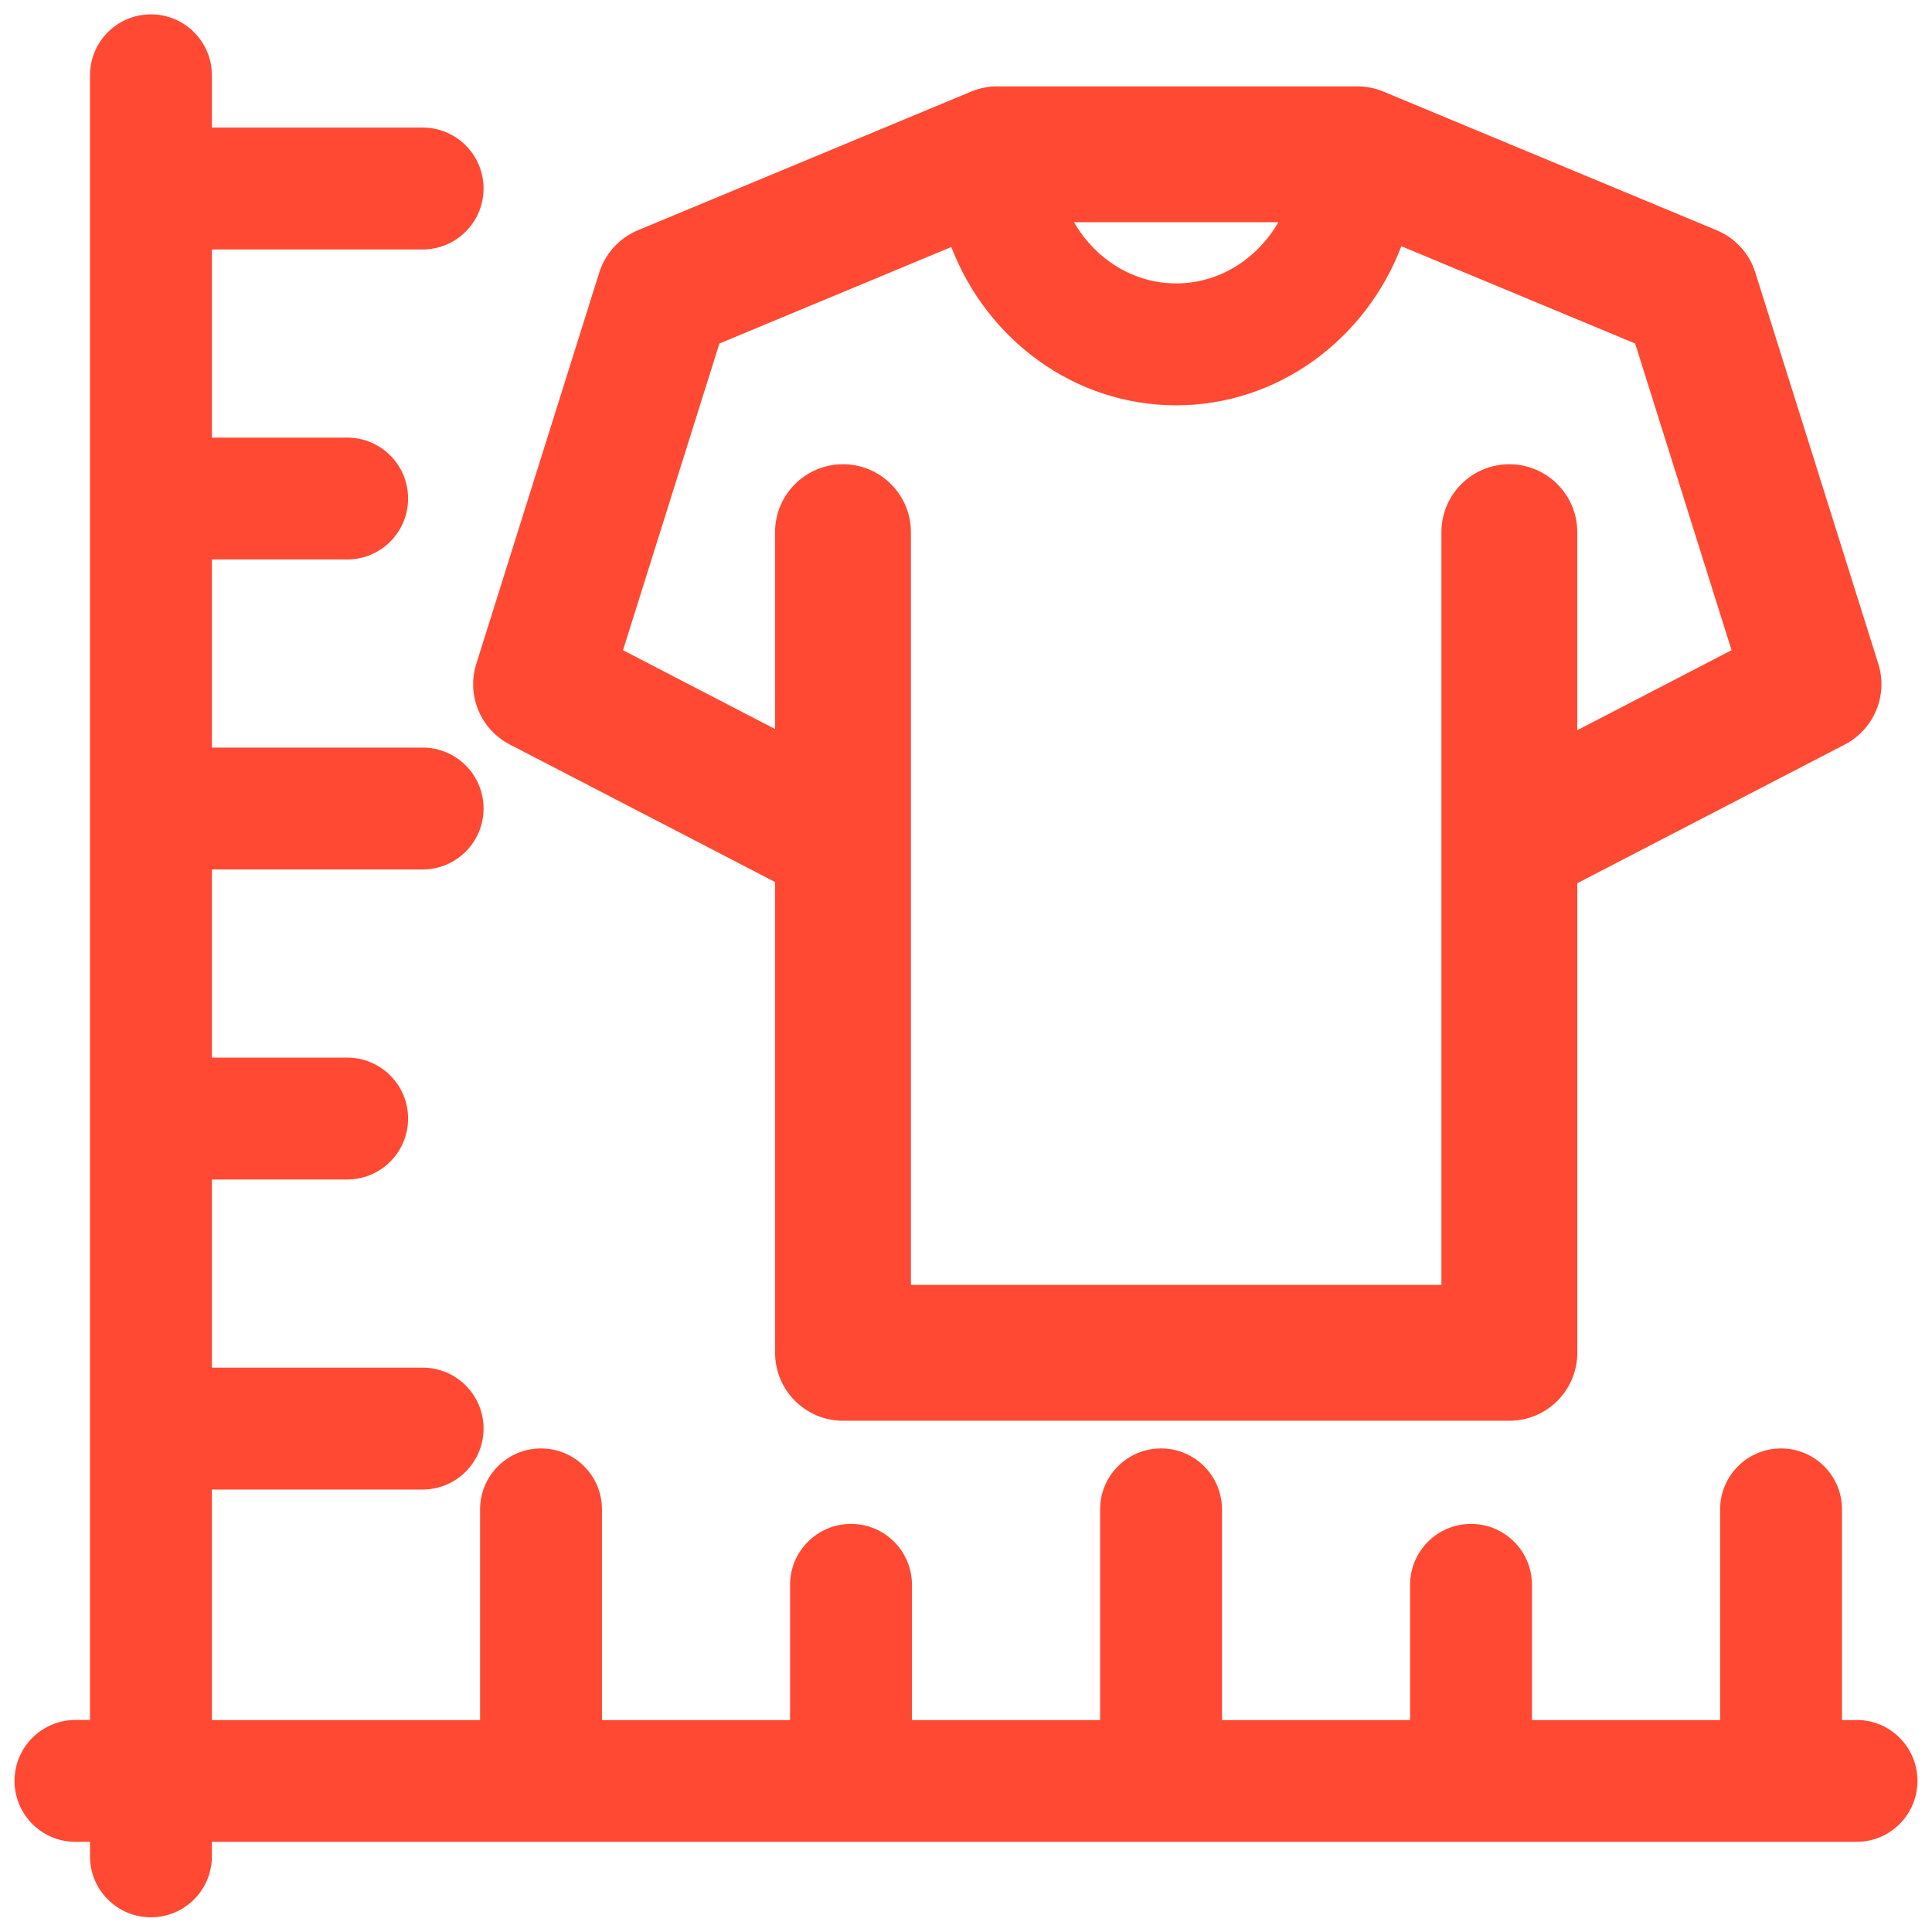
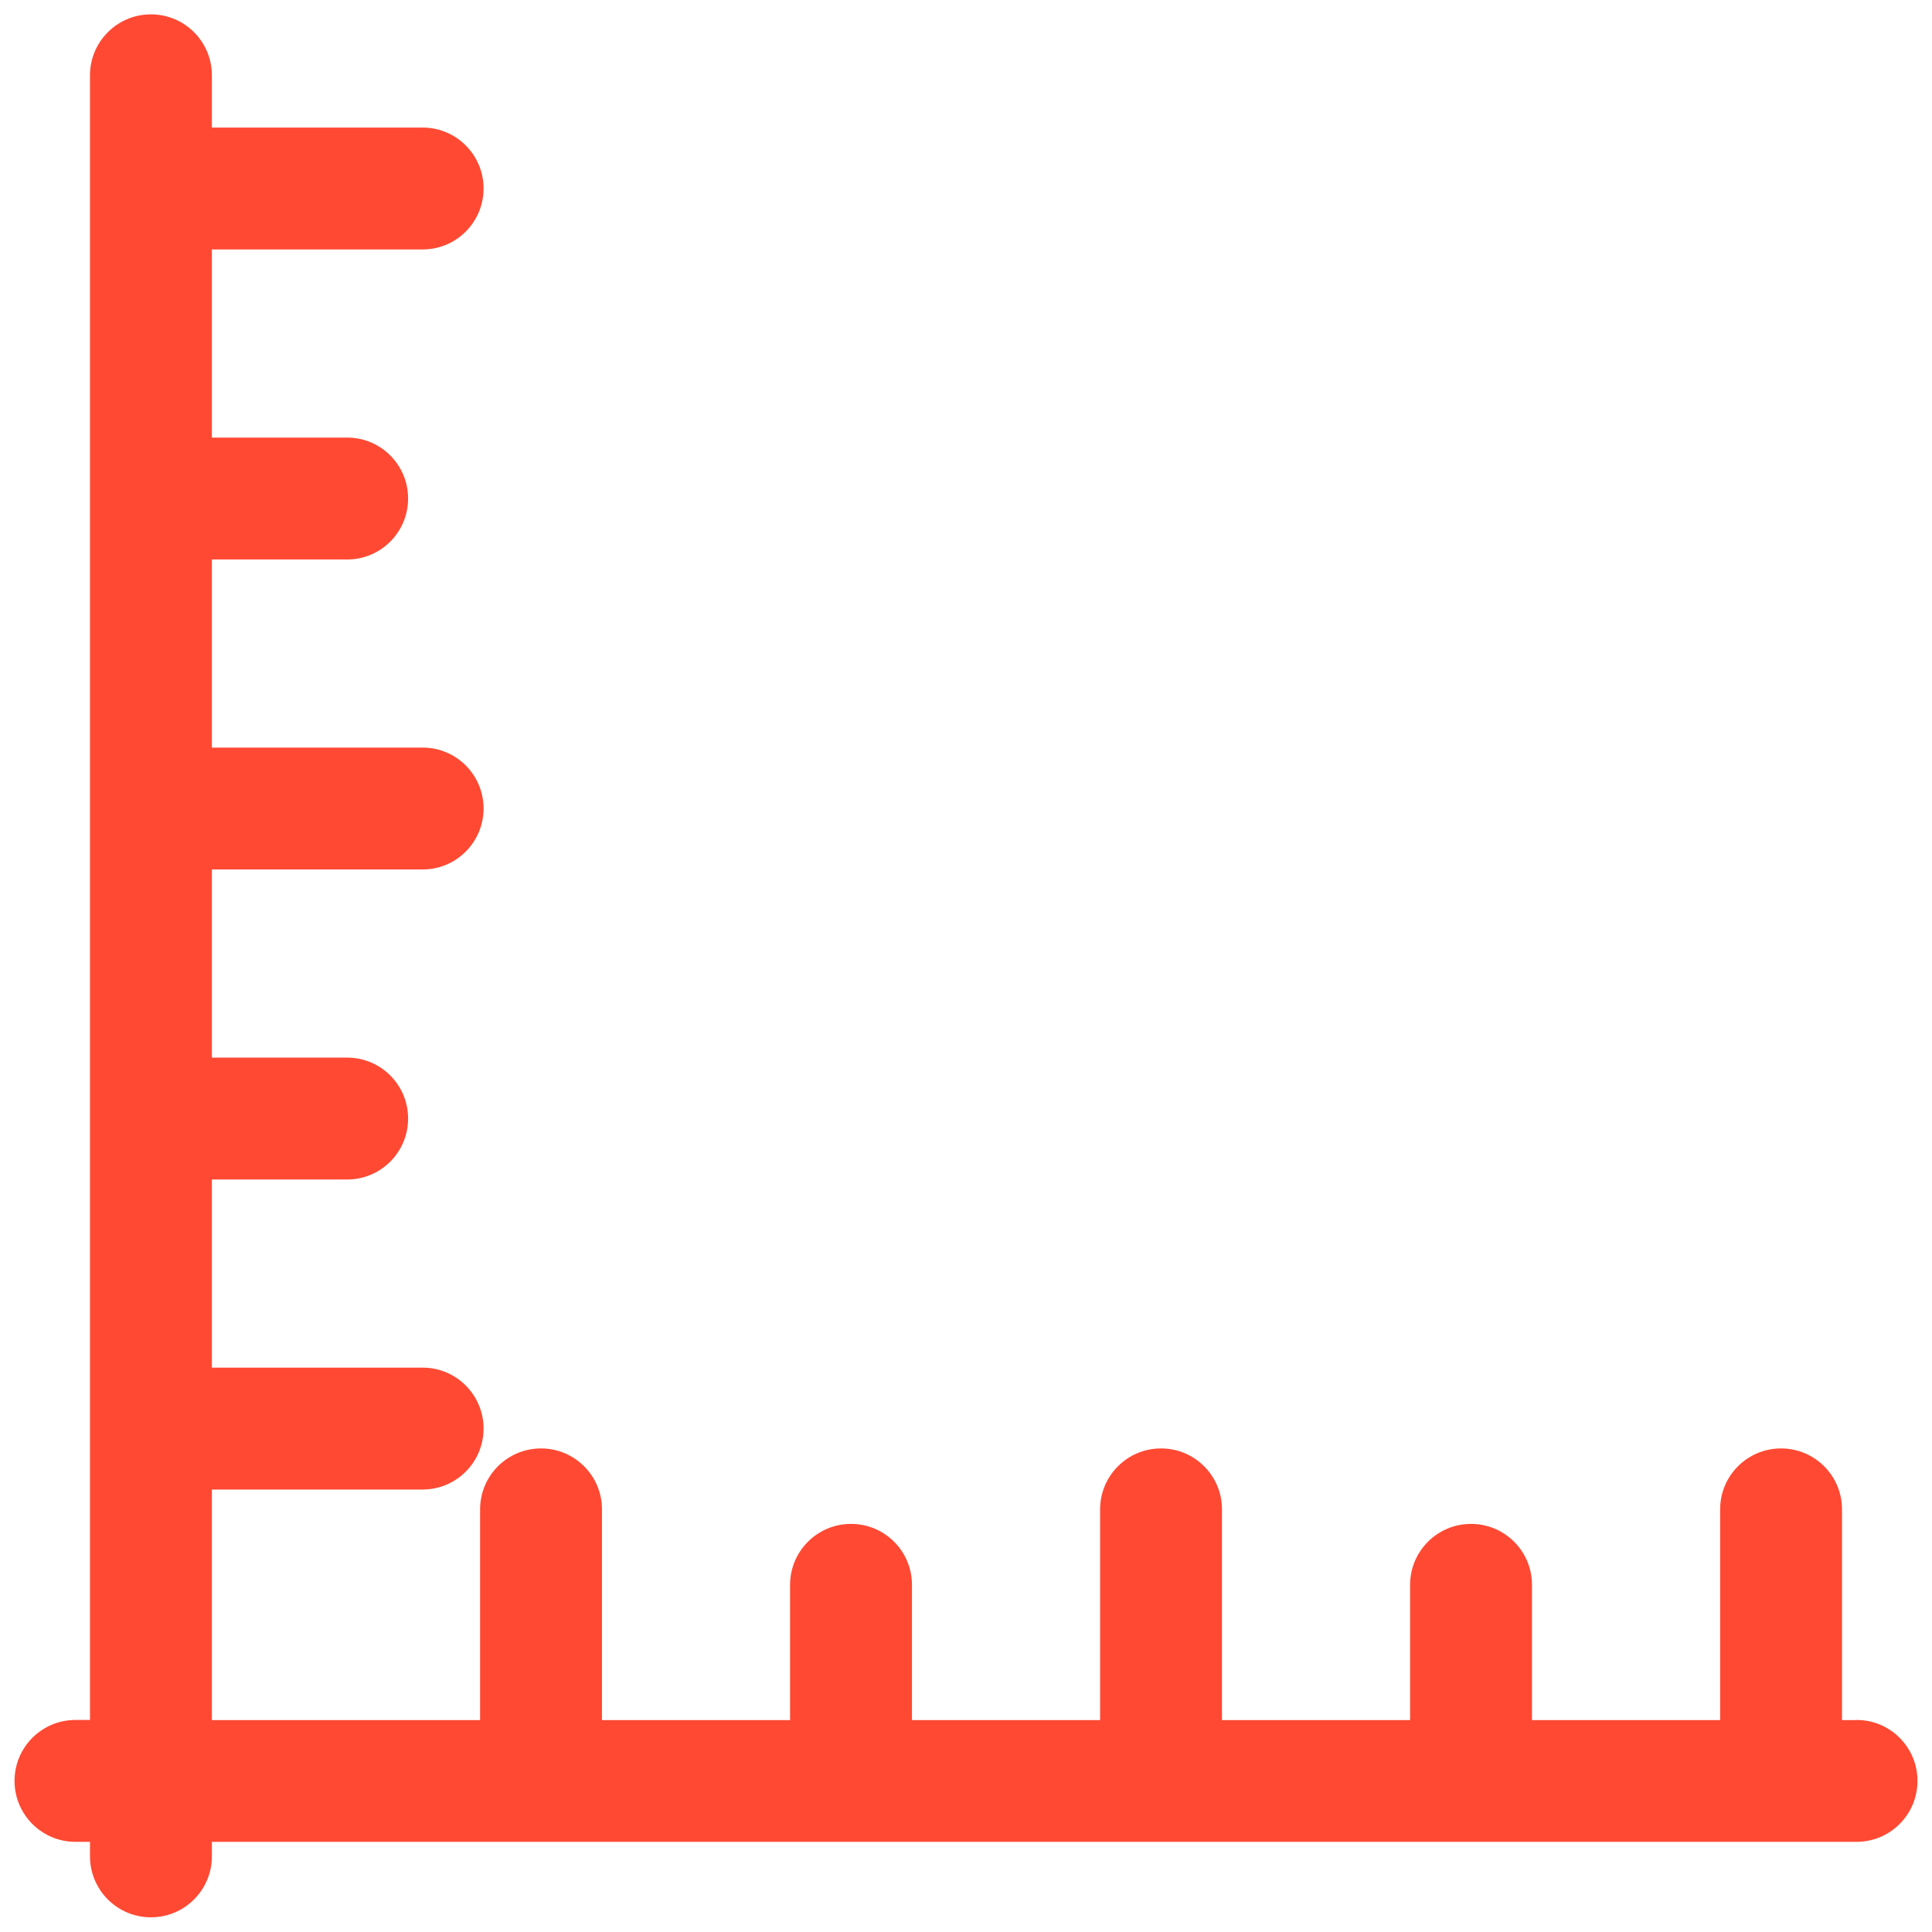
<svg xmlns="http://www.w3.org/2000/svg" id="_Слой_1" data-name="Слой 1" viewBox="0 0 512 512">
  <defs>
    <style> .cls-1 { fill: #ff4933; } </style>
  </defs>
-   <path class="cls-1" d="M135.12,197.31l70.29,36.44v124.76c0,9.94,8.06,18,18,18h176.59c9.94,0,18-8.06,18-18v-124.45l70.88-36.75c7.76-4.02,11.51-13.04,8.89-21.38l-32.59-103.7c-1.59-5.07-5.35-9.18-10.26-11.22l-88.3-36.74c-2.19-.91-4.54-1.38-6.92-1.38h-95.41c-2.37,0-4.72.47-6.92,1.38l-88.3,36.74c-4.91,2.04-8.66,6.15-10.26,11.22l-32.59,103.7c-2.62,8.34,1.13,17.35,8.89,21.38ZM338.78,58.89c-5.62,9.73-15.66,16.22-27.08,16.22s-21.45-6.49-27.08-16.22h54.15ZM190.66,91.03l61.45-25.57c9.45,24.55,32.59,41.95,59.59,41.95s50.28-17.5,59.67-42.16l61.96,25.78,25.55,81.28-40.89,21.2v-52.48c0-9.94-8.06-18-18-18s-18,8.06-18,18v199.48h-140.59v-118.02s0-.01,0-.02v-81.44c0-9.94-8.06-18-18-18s-18,8.06-18,18v52.17l-40.3-20.89,25.55-81.28Z" />
  <path class="cls-1" d="M492,455.85h-3.85v-55.85c0-8.92-7.23-16.15-16.15-16.15s-16.15,7.23-16.15,16.15v55.85h-49.86v-35.85c0-8.92-7.23-16.15-16.15-16.15s-16.15,7.23-16.15,16.15v35.85h-49.85v-55.85c0-8.92-7.23-16.15-16.15-16.15s-16.15,7.23-16.15,16.15v55.85h-49.86v-35.85c0-8.92-7.23-16.15-16.15-16.15s-16.15,7.23-16.15,16.15v35.85h-49.85v-55.85c0-8.92-7.23-16.15-16.15-16.15s-16.15,7.23-16.15,16.15v55.85H56.15v-61.11h55.85c8.92,0,16.15-7.23,16.15-16.15s-7.23-16.15-16.15-16.15h-55.85v-49.86h35.85c8.92,0,16.15-7.23,16.15-16.15s-7.23-16.15-16.15-16.15h-35.85v-49.86h55.85c8.92,0,16.15-7.23,16.15-16.15s-7.23-16.15-16.15-16.15h-55.85v-49.85h35.85c8.92,0,16.15-7.23,16.15-16.15s-7.23-16.15-16.15-16.15h-35.85v-49.86h55.85c8.92,0,16.15-7.23,16.15-16.15s-7.23-16.15-16.15-16.15h-55.85v-13.85c0-8.92-7.23-16.15-16.15-16.15s-16.15,7.23-16.15,16.15v435.85h-3.85c-8.92,0-16.15,7.23-16.15,16.15s7.23,16.15,16.15,16.15h3.85v3.85c0,8.92,7.23,16.15,16.15,16.15s16.15-7.23,16.15-16.15v-3.85h435.85c8.92,0,16.15-7.23,16.15-16.15s-7.23-16.15-16.15-16.15Z" />
</svg>